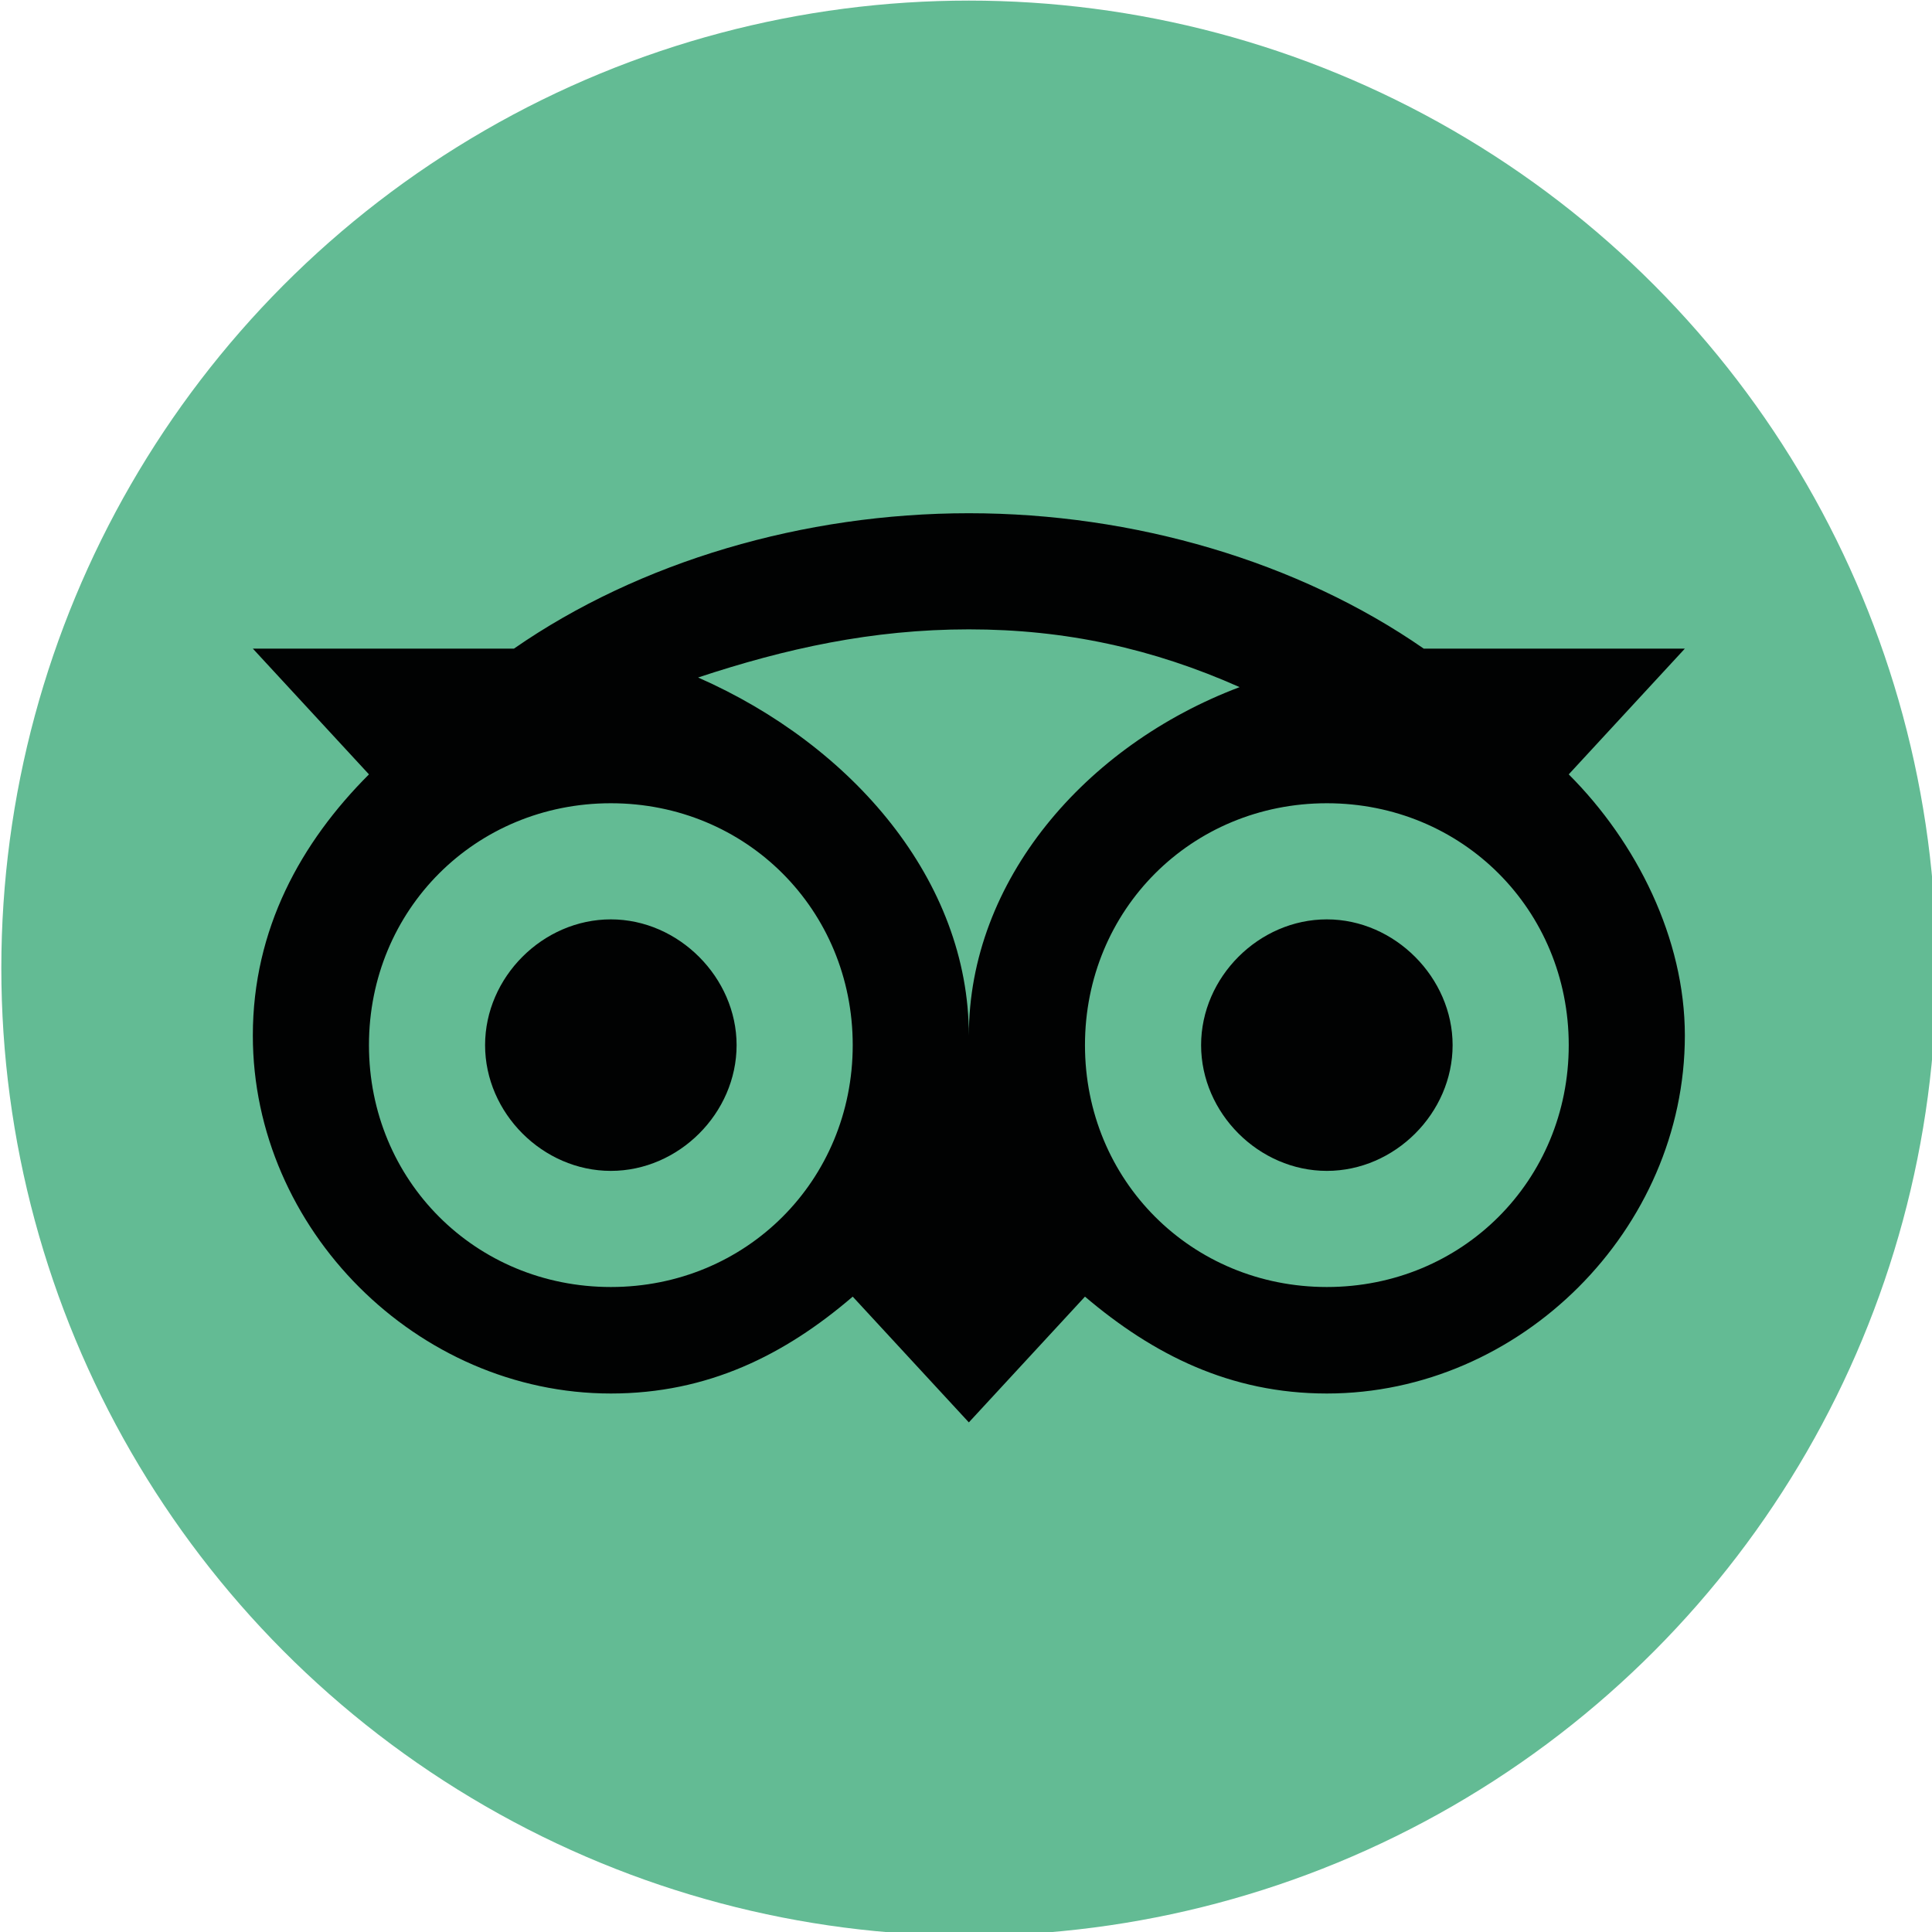
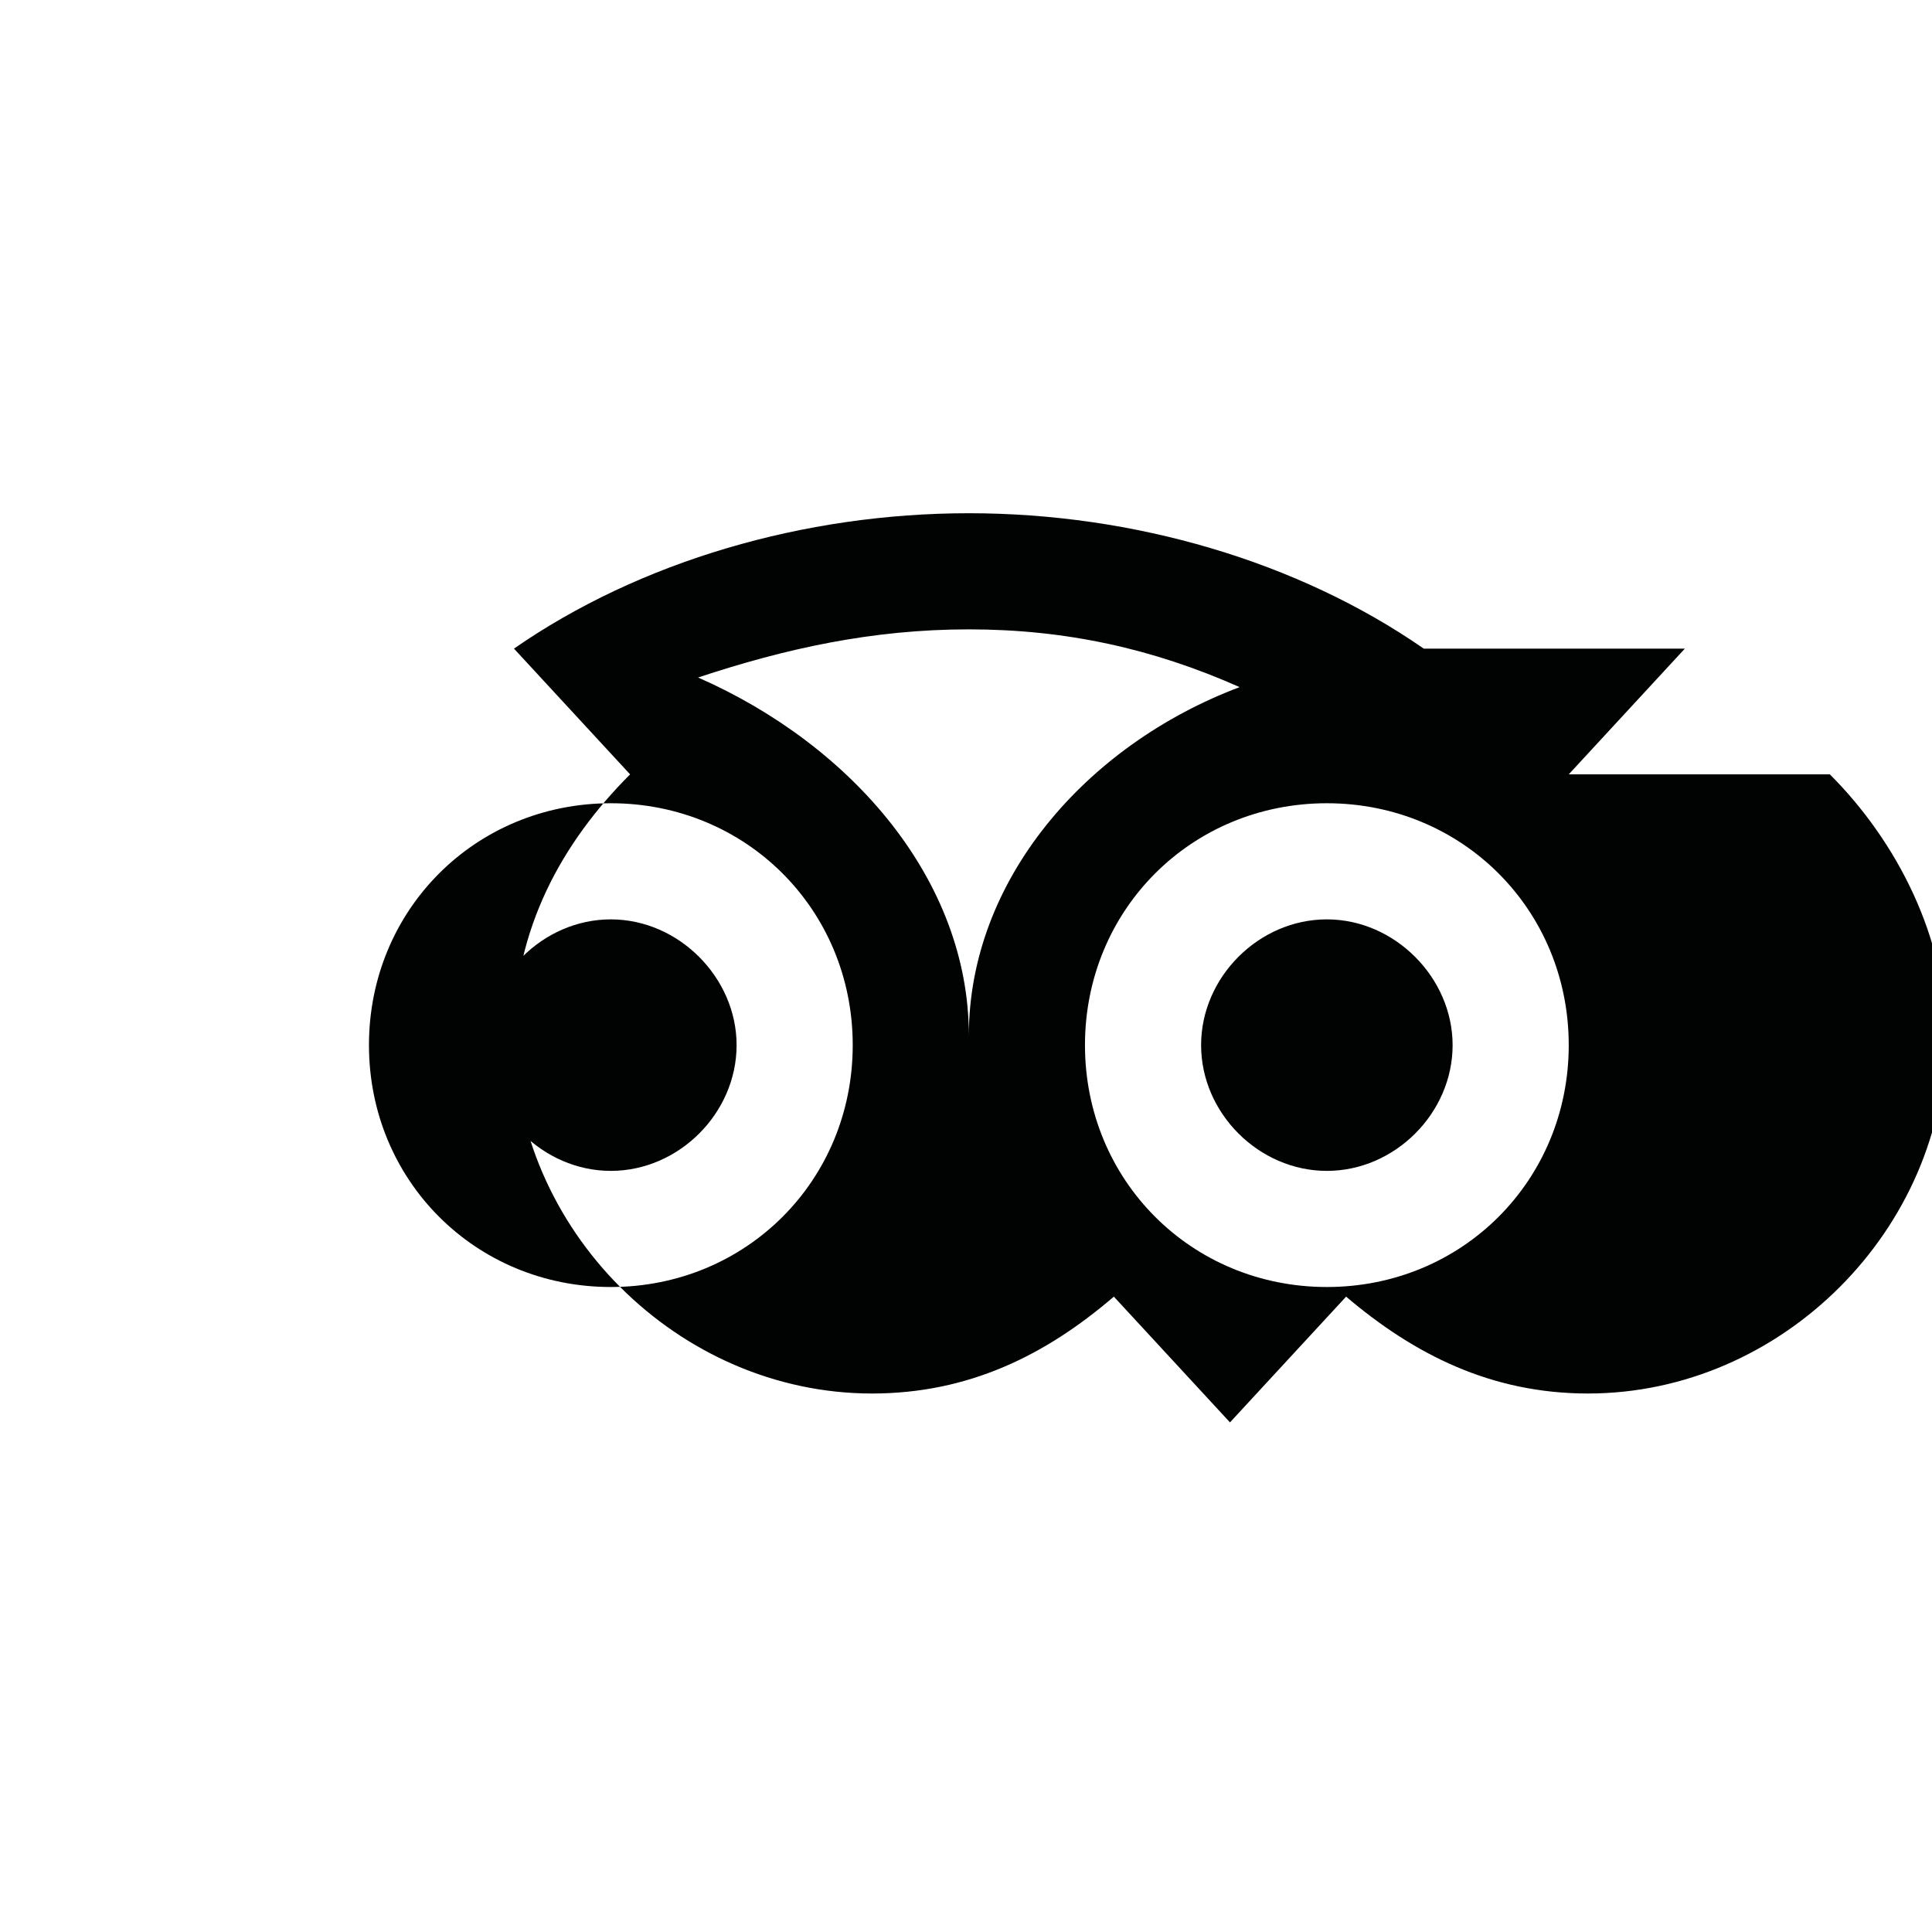
<svg xmlns="http://www.w3.org/2000/svg" xmlns:ns1="http://www.inkscape.org/namespaces/inkscape" xmlns:ns2="http://sodipodi.sourceforge.net/DTD/sodipodi-0.dtd" width="85.09mm" height="85.09mm" viewBox="0 0 85.09 85.09" version="1.1" id="svg8" ns1:version="1.0.2 (1.0.2+r75+1)" ns2:docname="tripadvisor2.svg">
  <defs id="defs2" />
  <ns2:namedview id="base" pagecolor="#ffffff" bordercolor="#666666" borderopacity="1.0" ns1:pageopacity="0.0" ns1:pageshadow="2" ns1:zoom="0.35" ns1:cx="397.9514" ns1:cy="555.02398" ns1:document-units="mm" ns1:current-layer="layer1" ns1:document-rotation="0" showgrid="false" ns1:window-width="1869" ns1:window-height="1018" ns1:window-x="51" ns1:window-y="34" ns1:window-maximized="1" />
  <g ns1:label="Layer 1" ns1:groupmode="layer" id="layer1" transform="translate(-0.542,-1.317)">
    <g id="g6" transform="matrix(0.265,0,0,0.265,-36.314,-15.776)">
-       <circle id="circle2" class="st0" cx="300.1" cy="225.4" r="160.8" />
-       <path id="path4" class="st1" d="m 399.8,193.2 19.3,-20.9 h -43.4 c -20.9,-14.5 -48.2,-22.5 -75.6,-22.5 -27.4,0 -54.7,8 -75.6,22.5 h -43.4 l 19.3,20.9 c -11.3,11.3 -19.3,25.7 -19.3,43.4 0,32.2 27.3,59.5 59.5,59.5 16.1,0 28.9,-6.4 40.2,-16.1 l 19.3,20.9 19.3,-20.9 c 11.3,9.6 24.1,16.1 40.2,16.1 32.2,0 59.5,-27.3 59.5,-59.5 0,-16.1 -8,-32.1 -19.3,-43.4 z m -159.2,85.2 c -22.5,0 -40.2,-17.7 -40.2,-40.2 0,-22.5 17.7,-40.2 40.2,-40.2 22.5,0 40.2,17.7 40.2,40.2 0,22.5 -17.7,40.2 -40.2,40.2 z m 59.5,-41.8 c 0,-25.7 -19.3,-48.2 -45,-59.5 14.5,-4.8 28.9,-8 45,-8 16.1,0 30.6,3.2 45,9.6 -25.7,9.7 -45,32.2 -45,57.9 z m 59.5,41.8 c -22.5,0 -40.2,-17.7 -40.2,-40.2 0,-22.5 17.7,-40.2 40.2,-40.2 22.5,0 40.2,17.7 40.2,40.2 0,22.5 -17.7,40.2 -40.2,40.2 z m 0,-61.1 c -11.3,0 -20.9,9.6 -20.9,20.9 0,11.3 9.6,20.9 20.9,20.9 11.3,0 20.9,-9.6 20.9,-20.9 0,-11.2 -9.6,-20.9 -20.9,-20.9 z m -98.1,20.9 c 0,11.3 -9.6,20.9 -20.9,20.9 -11.3,0 -20.9,-9.6 -20.9,-20.9 0,-11.3 9.6,-20.9 20.9,-20.9 11.3,0 20.9,9.7 20.9,20.9 z" />
+       <path id="path4" class="st1" d="m 399.8,193.2 19.3,-20.9 h -43.4 c -20.9,-14.5 -48.2,-22.5 -75.6,-22.5 -27.4,0 -54.7,8 -75.6,22.5 l 19.3,20.9 c -11.3,11.3 -19.3,25.7 -19.3,43.4 0,32.2 27.3,59.5 59.5,59.5 16.1,0 28.9,-6.4 40.2,-16.1 l 19.3,20.9 19.3,-20.9 c 11.3,9.6 24.1,16.1 40.2,16.1 32.2,0 59.5,-27.3 59.5,-59.5 0,-16.1 -8,-32.1 -19.3,-43.4 z m -159.2,85.2 c -22.5,0 -40.2,-17.7 -40.2,-40.2 0,-22.5 17.7,-40.2 40.2,-40.2 22.5,0 40.2,17.7 40.2,40.2 0,22.5 -17.7,40.2 -40.2,40.2 z m 59.5,-41.8 c 0,-25.7 -19.3,-48.2 -45,-59.5 14.5,-4.8 28.9,-8 45,-8 16.1,0 30.6,3.2 45,9.6 -25.7,9.7 -45,32.2 -45,57.9 z m 59.5,41.8 c -22.5,0 -40.2,-17.7 -40.2,-40.2 0,-22.5 17.7,-40.2 40.2,-40.2 22.5,0 40.2,17.7 40.2,40.2 0,22.5 -17.7,40.2 -40.2,40.2 z m 0,-61.1 c -11.3,0 -20.9,9.6 -20.9,20.9 0,11.3 9.6,20.9 20.9,20.9 11.3,0 20.9,-9.6 20.9,-20.9 0,-11.2 -9.6,-20.9 -20.9,-20.9 z m -98.1,20.9 c 0,11.3 -9.6,20.9 -20.9,20.9 -11.3,0 -20.9,-9.6 -20.9,-20.9 0,-11.3 9.6,-20.9 20.9,-20.9 11.3,0 20.9,9.7 20.9,20.9 z" />
    </g>
  </g>
  <style type="text/css" id="style10">
	.st0{fill:#63BB94;}
	.st1{fill:#010202;}
</style>
</svg>